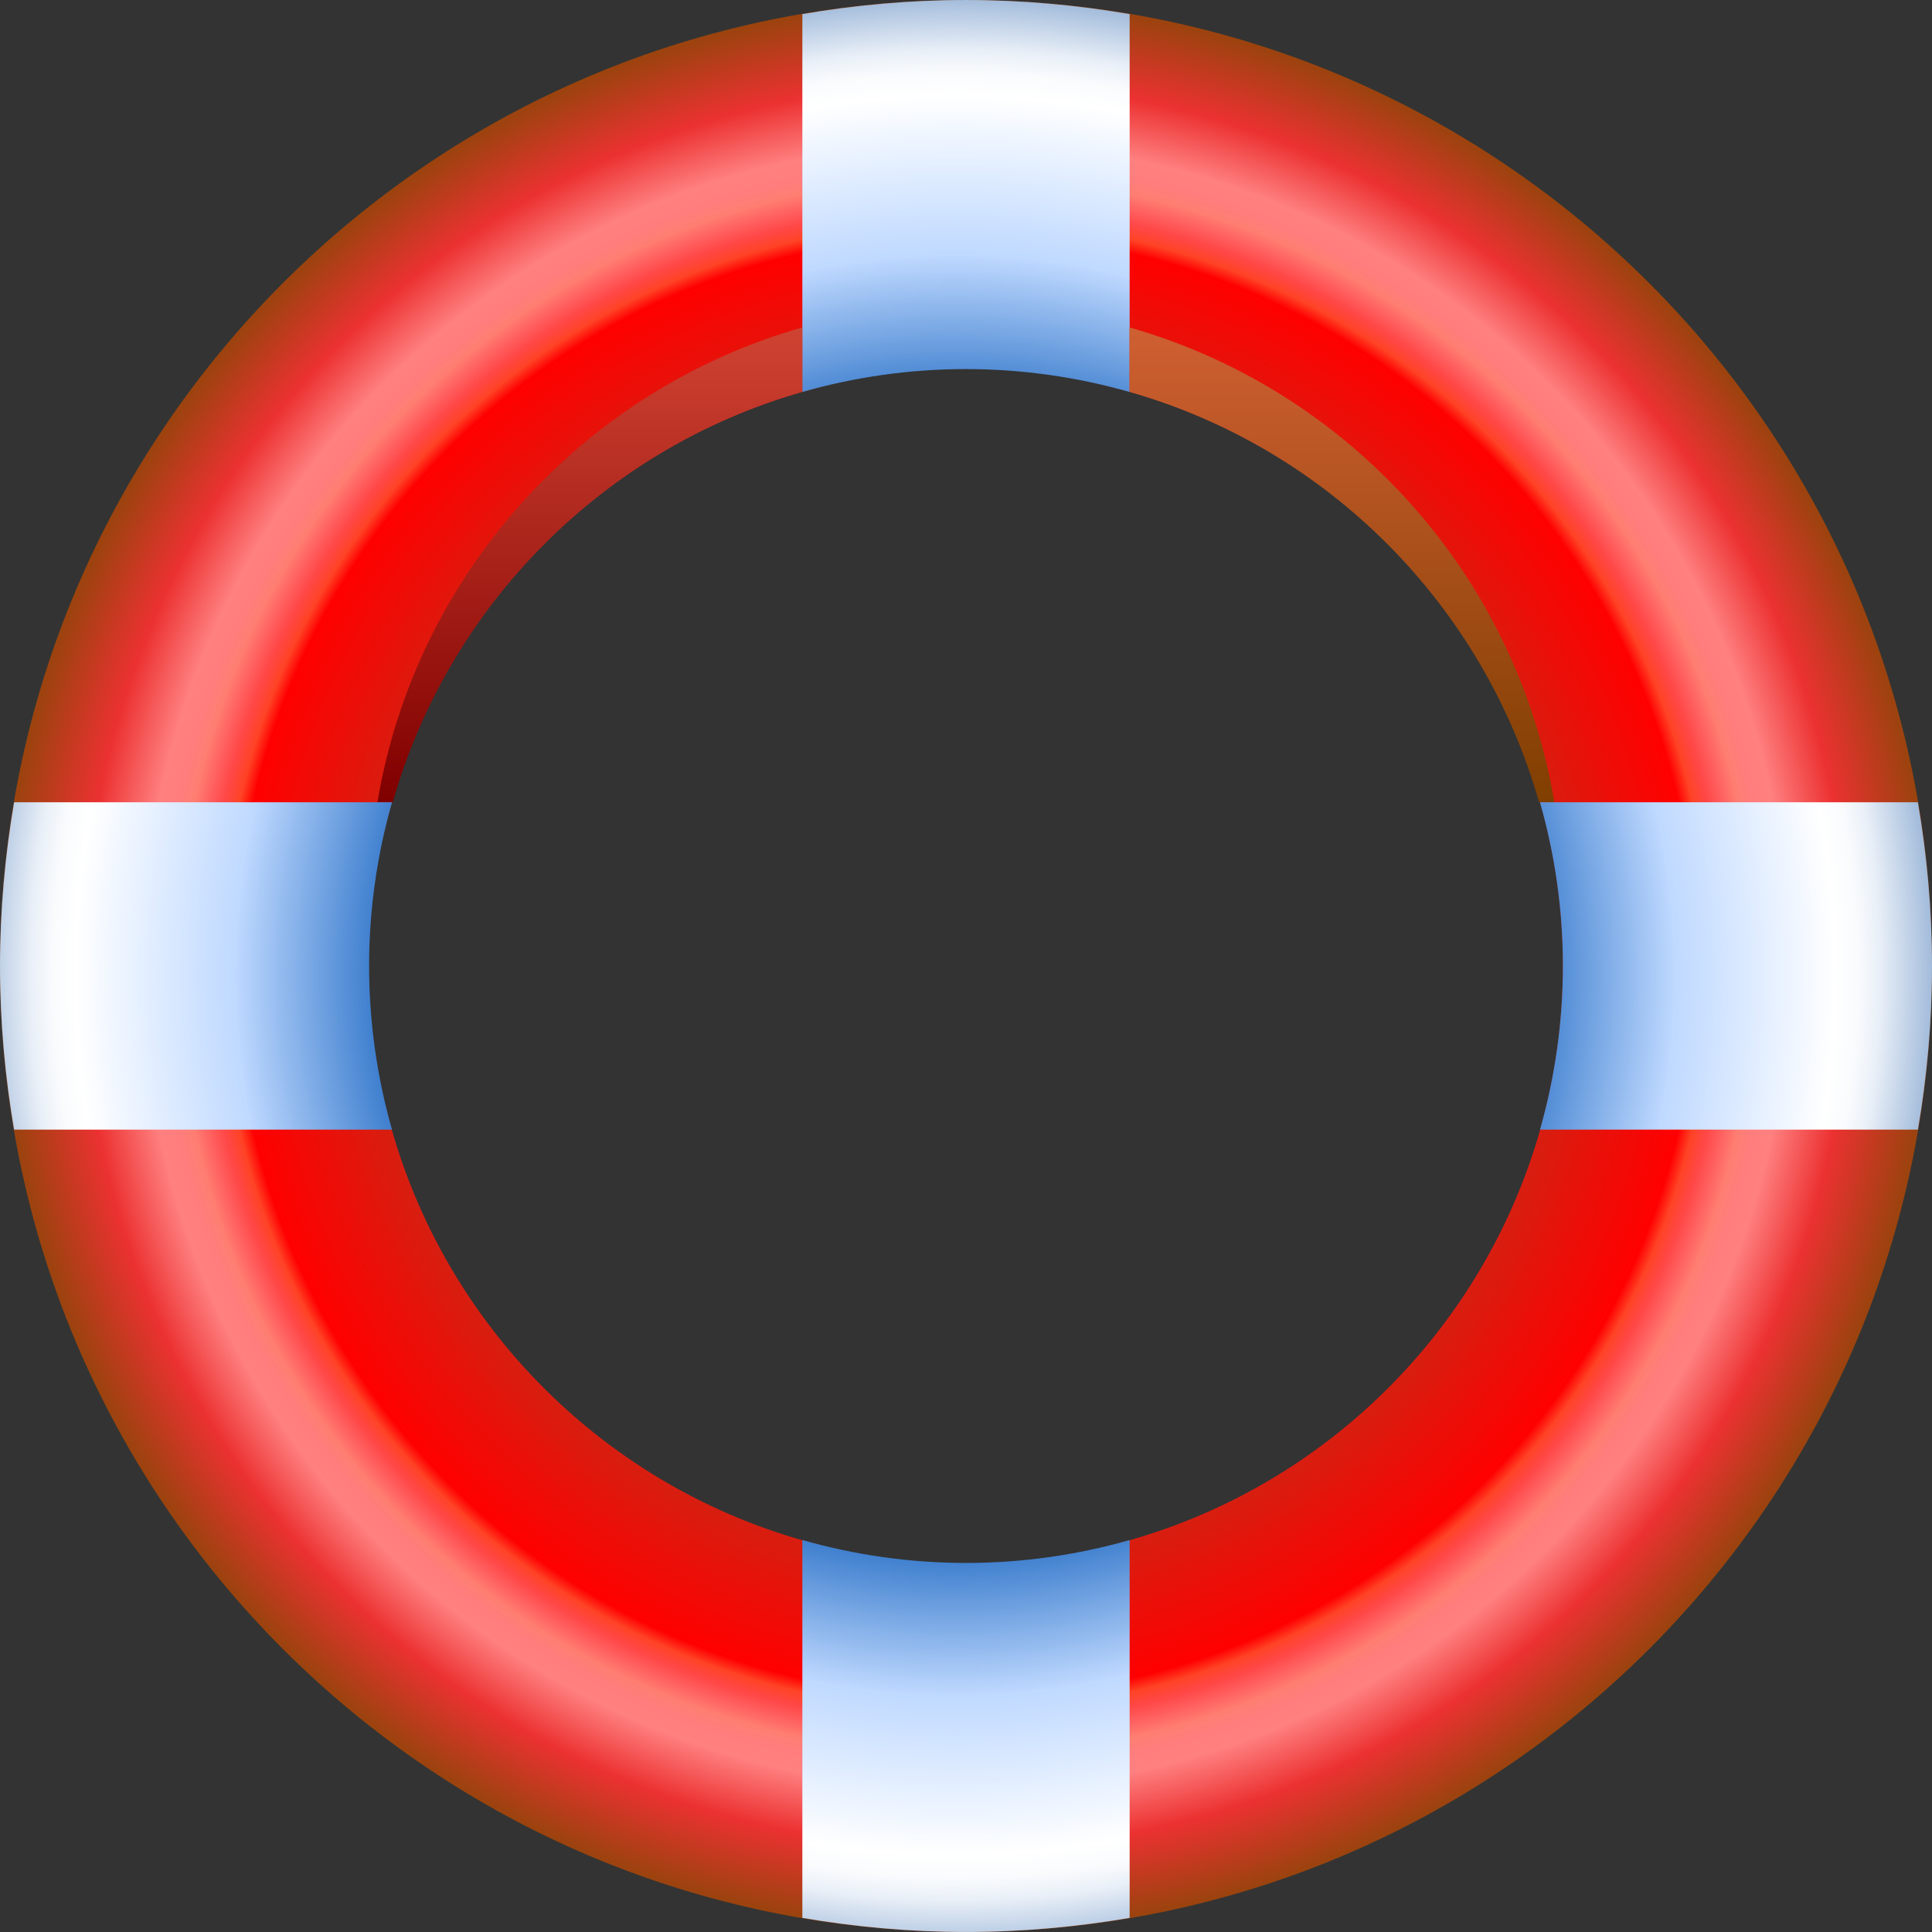
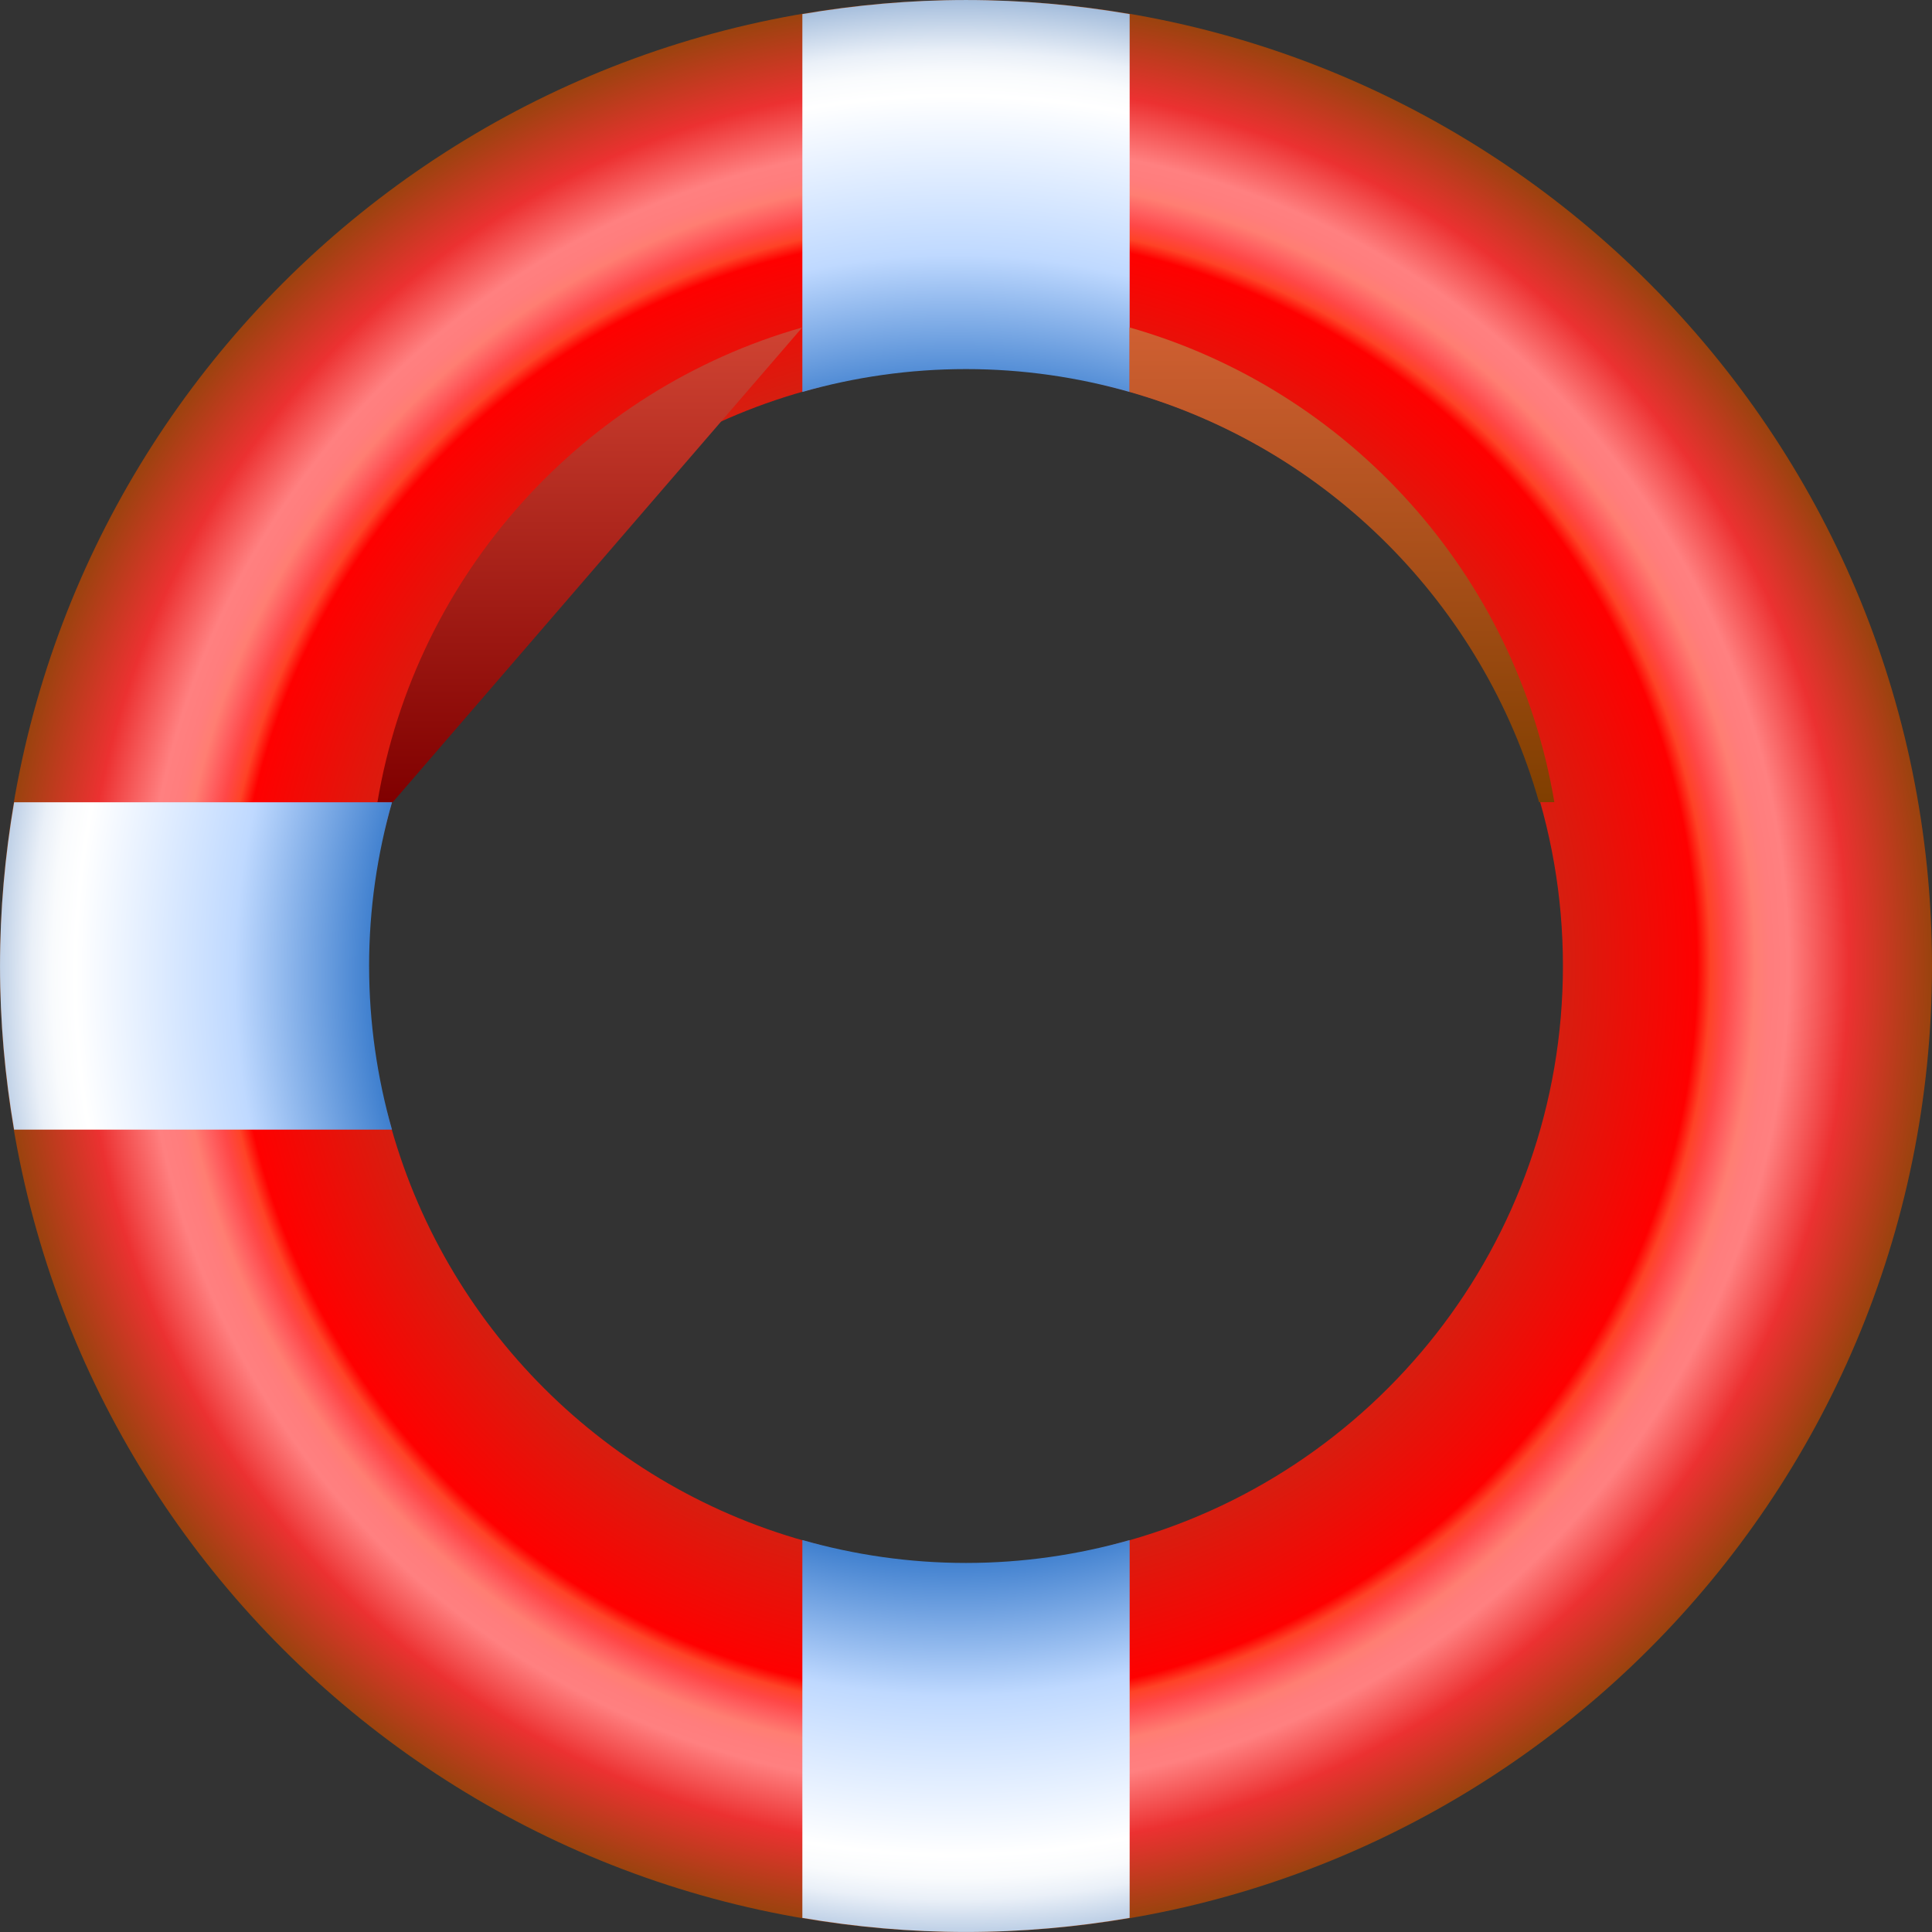
<svg xmlns="http://www.w3.org/2000/svg" xmlns:xlink="http://www.w3.org/1999/xlink" enable-background="new 0 0 128 128" height="16" viewBox="0 0 32 32" width="16">
  <rect x="0" y="0" width="32" height="32" fill="#333333" stroke="none" />
  <radialGradient id="a" cx="63.331" cy="64.104" gradientUnits="userSpaceOnUse" r="65.003">
    <stop offset=".532" stop-color="#2c72c7" />
    <stop offset=".68" stop-color="#bfd9ff" />
    <stop offset=".83" stop-color="#fff" />
    <stop offset=".852" stop-color="#f9fbfd" />
    <stop offset=".872" stop-color="#eaf0f8" />
    <stop offset="1" stop-color="#346bae" />
  </radialGradient>
  <radialGradient id="b" cx="63.334" cy="64.101" gradientTransform="matrix(1.08 0 0 1.08 -5.127 123.391)" gradientUnits="userSpaceOnUse" r="65.003" xlink:href="#a" />
  <radialGradient id="c" cx="63.334" cy="64.104" gradientTransform="matrix(1.08 0 0 1.08 -5.127 123.391)" gradientUnits="userSpaceOnUse" r="65" xlink:href="#a" />
  <radialGradient id="d" cx="63.333" cy="64.104" gradientTransform="matrix(1.08 0 0 1.08 -5.127 123.391)" gradientUnits="userSpaceOnUse" r="64.999" xlink:href="#a" />
  <radialGradient id="e" cx="63.331" cy="64.104" gradientTransform="matrix(1.08 0 0 1.08 -5.127 123.391)" gradientUnits="userSpaceOnUse" r="65.003" xlink:href="#a" />
  <radialGradient id="f" cx="64" cy="63.519" gradientTransform="matrix(1.08 0 0 1.08 -5.127 123.391)" gradientUnits="userSpaceOnUse" r="59.252">
    <stop offset=".592" stop-color="#cf2413" />
    <stop offset=".757" stop-color="#f00" />
    <stop offset=".771" stop-color="#ff4326" />
    <stop offset=".786" stop-color="#ff4747" />
    <stop offset=".801" stop-color="#ff6060" />
    <stop offset=".817" stop-color="#ff7e72" />
    <stop offset=".833" stop-color="#ff7d7d" />
    <stop offset=".852" stop-color="#ff8080" />
    <stop offset=".914" stop-color="#ec3131" />
    <stop offset="1" stop-color="#9a430e" />
  </radialGradient>
  <linearGradient id="g" gradientUnits="userSpaceOnUse" x1="87.068" x2="87.068" y1="24.355" y2="53.478">
    <stop offset="0" stop-color="#cf5f32" />
    <stop offset="1" stop-color="#803f00" />
  </linearGradient>
  <linearGradient id="h" gradientUnits="userSpaceOnUse" x1="40.932" x2="40.932" y1="24.355" y2="53.478">
    <stop offset="0" stop-color="#cf4332" />
    <stop offset="1" stop-color="#800000" />
  </linearGradient>
  <g transform="matrix(.25 0 0 .25 0 -32)">
    <path d="m64 128c-35.341 0-63.999 28.659-63.999 64.001 0 35.351 28.658 63.999 63.999 63.999 35.346 0 64-28.648 64-63.999 0-35.342-28.654-64.001-64-64.001zm10.007 102.272c-3.196.833-6.549 2.358-10.007 2.358-3.454 0-6.806-1.523-10-2.356-13.774-3.589-24.626-14.419-28.247-28.181-.848-3.222-2.379-6.605-2.379-10.094 0-3.307 1.486-6.521 2.252-9.593 3.484-13.978 14.407-25.016 28.32-28.665 3.211-.841 6.581-2.37 10.055-2.37 3.218 0 6.344 1.464 9.338 2.188 17.336 4.197 30.209 19.817 30.209 38.439-.001 18.388-12.543 33.842-29.539 38.272z" fill="url(#f)" />
-     <path d="m103.545 192.001c0 3.761-.536 7.396-1.516 10.841h25.039c.602-3.527.932-7.144.932-10.841 0-3.699-.332-7.319-.934-10.847h-25.039c.982 3.448 1.519 7.084 1.519 10.847z" fill="url(#e)" />
    <path d="m24.454 192.001c0-3.762.537-7.399 1.519-10.847h-25.038c-.603 3.528-.934 7.147-.934 10.847 0 3.697.332 7.315.933 10.841h25.037c-.98-3.447-1.516-7.08-1.516-10.841z" fill="url(#d)" />
    <path d="m53.158 128.933v25.035c3.447-.982 7.082-1.515 10.842-1.515 3.761 0 7.396.537 10.842 1.518v-25.037c-3.527-.603-7.144-.933-10.842-.933-3.697 0-7.316.331-10.842.933z" fill="url(#c)" />
    <path d="m74.842 255.067v-25.034c-3.447.98-7.081 1.516-10.842 1.516s-7.396-.537-10.842-1.518v25.034c3.527.603 7.144.933 10.842.933 3.698.001 7.316-.331 10.842-.932z" fill="url(#b)" />
    <g transform="matrix(1.08 0 0 1.08 -5.127 123.391)">
      <path d="m74.038 24.355v3.954c12.129 3.461 21.67 13.029 25.122 25.168h.938c-2.345-13.995-12.626-25.297-26.06-29.122z" fill="url(#g)" />
-       <path d="m53.962 24.355c-13.432 3.825-23.715 15.128-26.061 29.123h.939c3.452-12.139 12.995-21.706 25.122-25.167z" fill="url(#h)" />
+       <path d="m53.962 24.355c-13.432 3.825-23.715 15.128-26.061 29.123h.939z" fill="url(#h)" />
    </g>
  </g>
</svg>